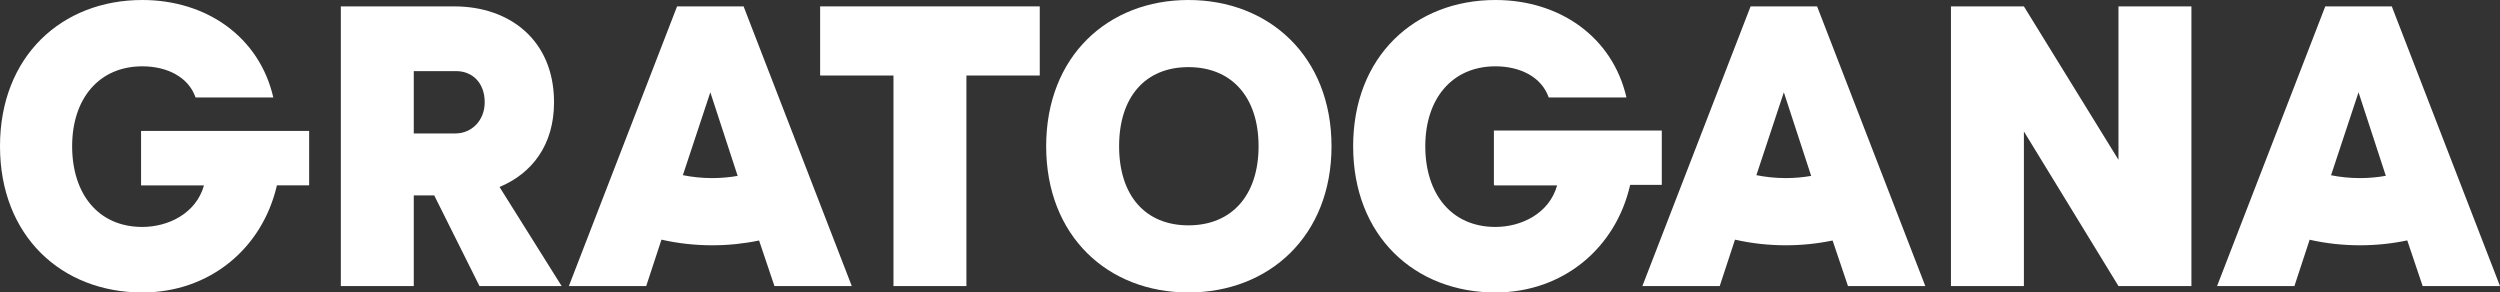
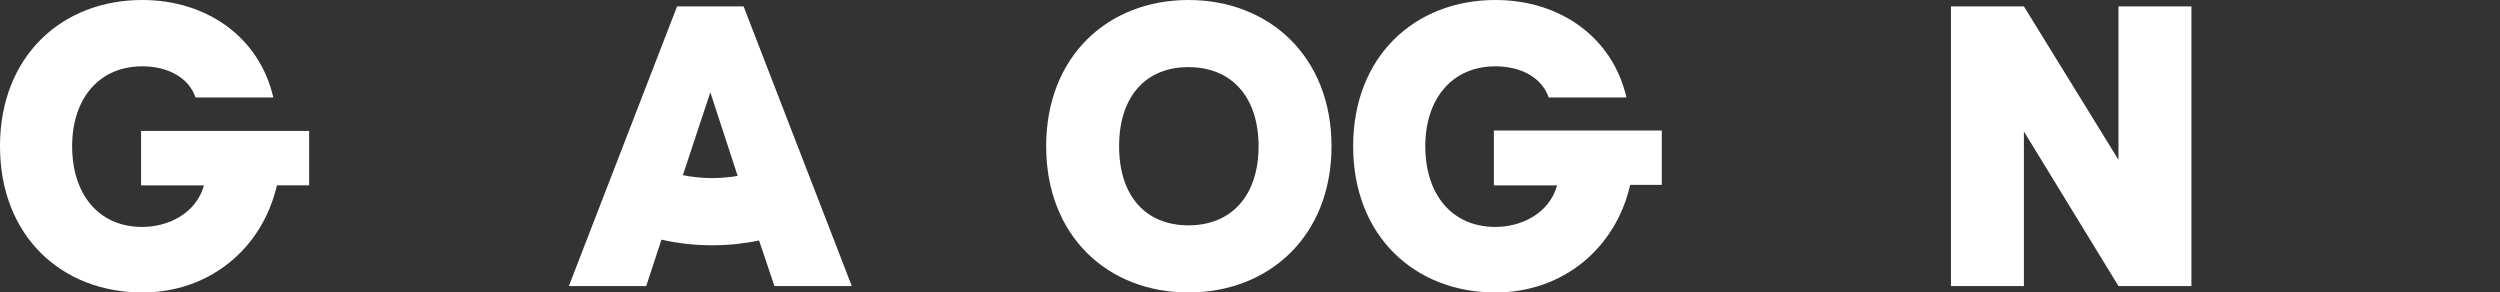
<svg xmlns="http://www.w3.org/2000/svg" width="889" height="104" viewBox="0 0 889 104" fill="none">
  <rect x="0" y="0" width="889" height="104" fill="#333333" stroke="none" />
  <g clip-path="url(#clip0_1895_1463)">
-     <path d="M197.016 36.371C197.016 14.492 181.482 2.273 161.53 2.273H121.199V101.727H147.136V69.475H154.404L170.508 101.727H199.724L177.634 66.492C189.177 61.661 197.016 51.574 197.016 36.371ZM161.958 47.453H147.137V25.29H162.243C167.8 25.29 172.361 29.267 172.361 36.371C172.361 42.906 167.659 47.453 161.958 47.453Z" fill="white" />
    <path d="M240.765 2.273L202.287 101.727H229.791L235.218 85.218C241.082 86.551 247.119 87.224 253.264 87.224C258.93 87.224 264.501 86.652 269.93 85.52L275.394 101.728H302.898L264.421 2.273H240.764H240.765ZM262.309 62.549C259.379 63.059 256.356 63.329 253.264 63.329C249.682 63.329 246.189 62.968 242.829 62.29L252.593 32.82L262.309 62.549Z" fill="white" />
-     <path d="M291.641 26.853H317.72V101.727H343.656V26.853H369.736V2.273H291.641V26.853Z" fill="white" />
    <path d="M422.609 0C393.964 0 372.018 20.033 372.018 52C372.018 83.967 393.964 104 422.609 104C451.253 104 473.486 83.967 473.486 52C473.486 20.033 451.253 0 422.609 0ZM422.609 80.131C407.217 80.131 397.954 69.475 397.954 52C397.954 34.525 407.217 23.869 422.609 23.869C438 23.869 447.548 34.525 447.548 52C447.548 69.475 438 80.131 422.609 80.131Z" fill="white" />
-     <path d="M622.508 2.273L584.029 101.727H611.534L616.962 85.215C622.829 86.548 628.867 87.222 635.017 87.222C640.68 87.222 646.248 86.652 651.674 85.52L657.138 101.727H684.642L646.164 2.273H622.506H622.508ZM644.052 62.551C641.126 63.059 638.105 63.329 635.017 63.329C631.432 63.329 627.936 62.968 624.573 62.287L634.336 32.819L644.051 62.549L644.052 62.551Z" fill="white" />
    <path d="M753.332 56.831L719.699 2.273H693.761V101.727H719.699V46.743L753.332 101.727H779.268V2.273H753.332V56.831Z" fill="white" />
-     <path d="M889 101.727L850.523 2.273H826.866L788.388 101.727H815.892L821.308 85.251C827.124 86.561 833.108 87.222 839.202 87.222C844.921 87.222 850.543 86.64 856.02 85.486L861.496 101.727H889ZM848.4 62.522C845.421 63.05 842.347 63.329 839.202 63.329C835.673 63.329 832.233 62.98 828.919 62.322L838.694 32.82L848.4 62.523V62.522Z" fill="white" />
    <path d="M50.231 46.602H50.165V65.924H72.539C69.689 76.012 59.712 80.7 50.593 80.7C34.916 80.7 25.653 68.908 25.653 52C25.653 35.092 35.201 23.584 50.593 23.584C59.286 23.584 66.981 27.278 69.546 34.666H97.194C92.205 13.071 73.393 0 50.591 0C21.947 0 0 20.033 0 52C0 83.967 21.947 104 50.591 104C74.607 104 93.307 88.309 98.472 65.9H109.932V46.571H50.231V46.6V46.602Z" fill="white" />
    <path d="M590.931 65.748V46.419H531.229V65.748H531.343V65.924H553.717C550.867 76.012 540.891 80.7 531.771 80.7C516.094 80.7 506.831 68.908 506.831 52C506.831 35.092 516.379 23.584 531.771 23.584C540.464 23.584 548.159 27.278 550.724 34.666H578.372C573.383 13.071 554.573 0 531.771 0C503.126 0 481.18 20.033 481.18 52C481.18 83.967 503.126 104 531.771 104C555.841 104 574.57 88.237 579.686 65.746H590.931V65.748Z" fill="white" />
  </g>
  <defs>
    <clipPath id="clip0_1895_1463">
      <rect width="889" height="104" fill="white" />
    </clipPath>
  </defs>
</svg>